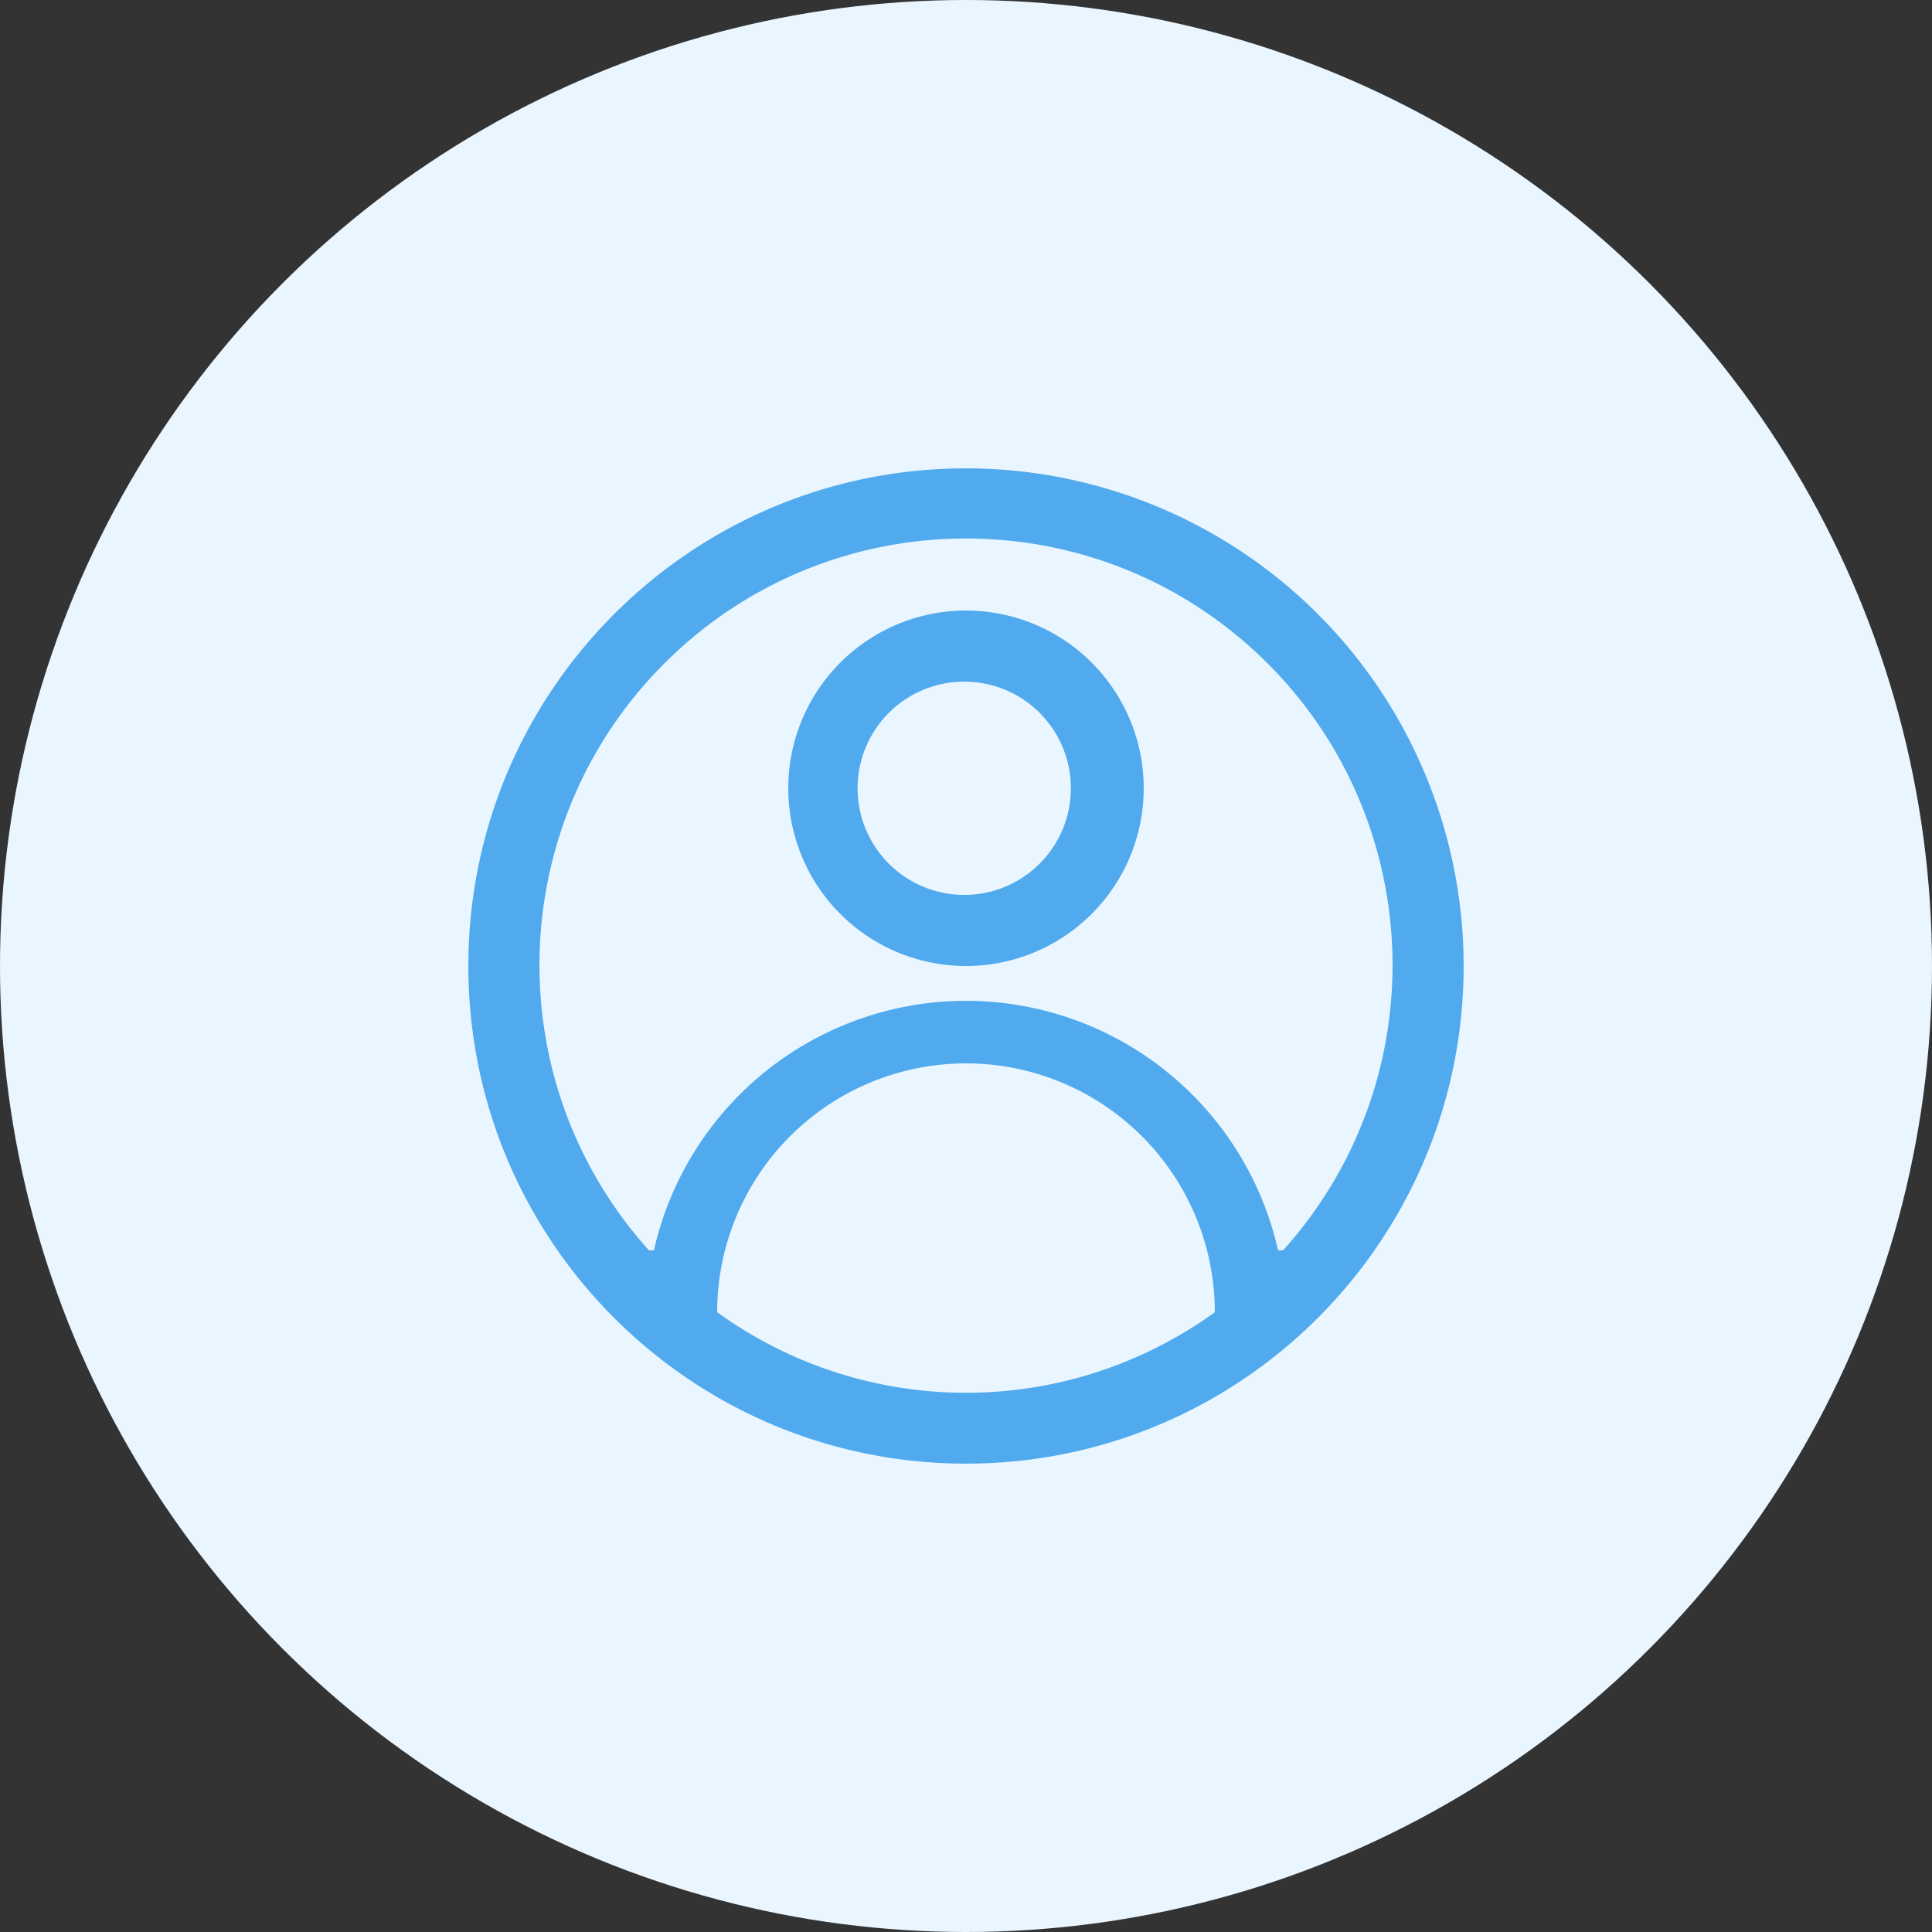
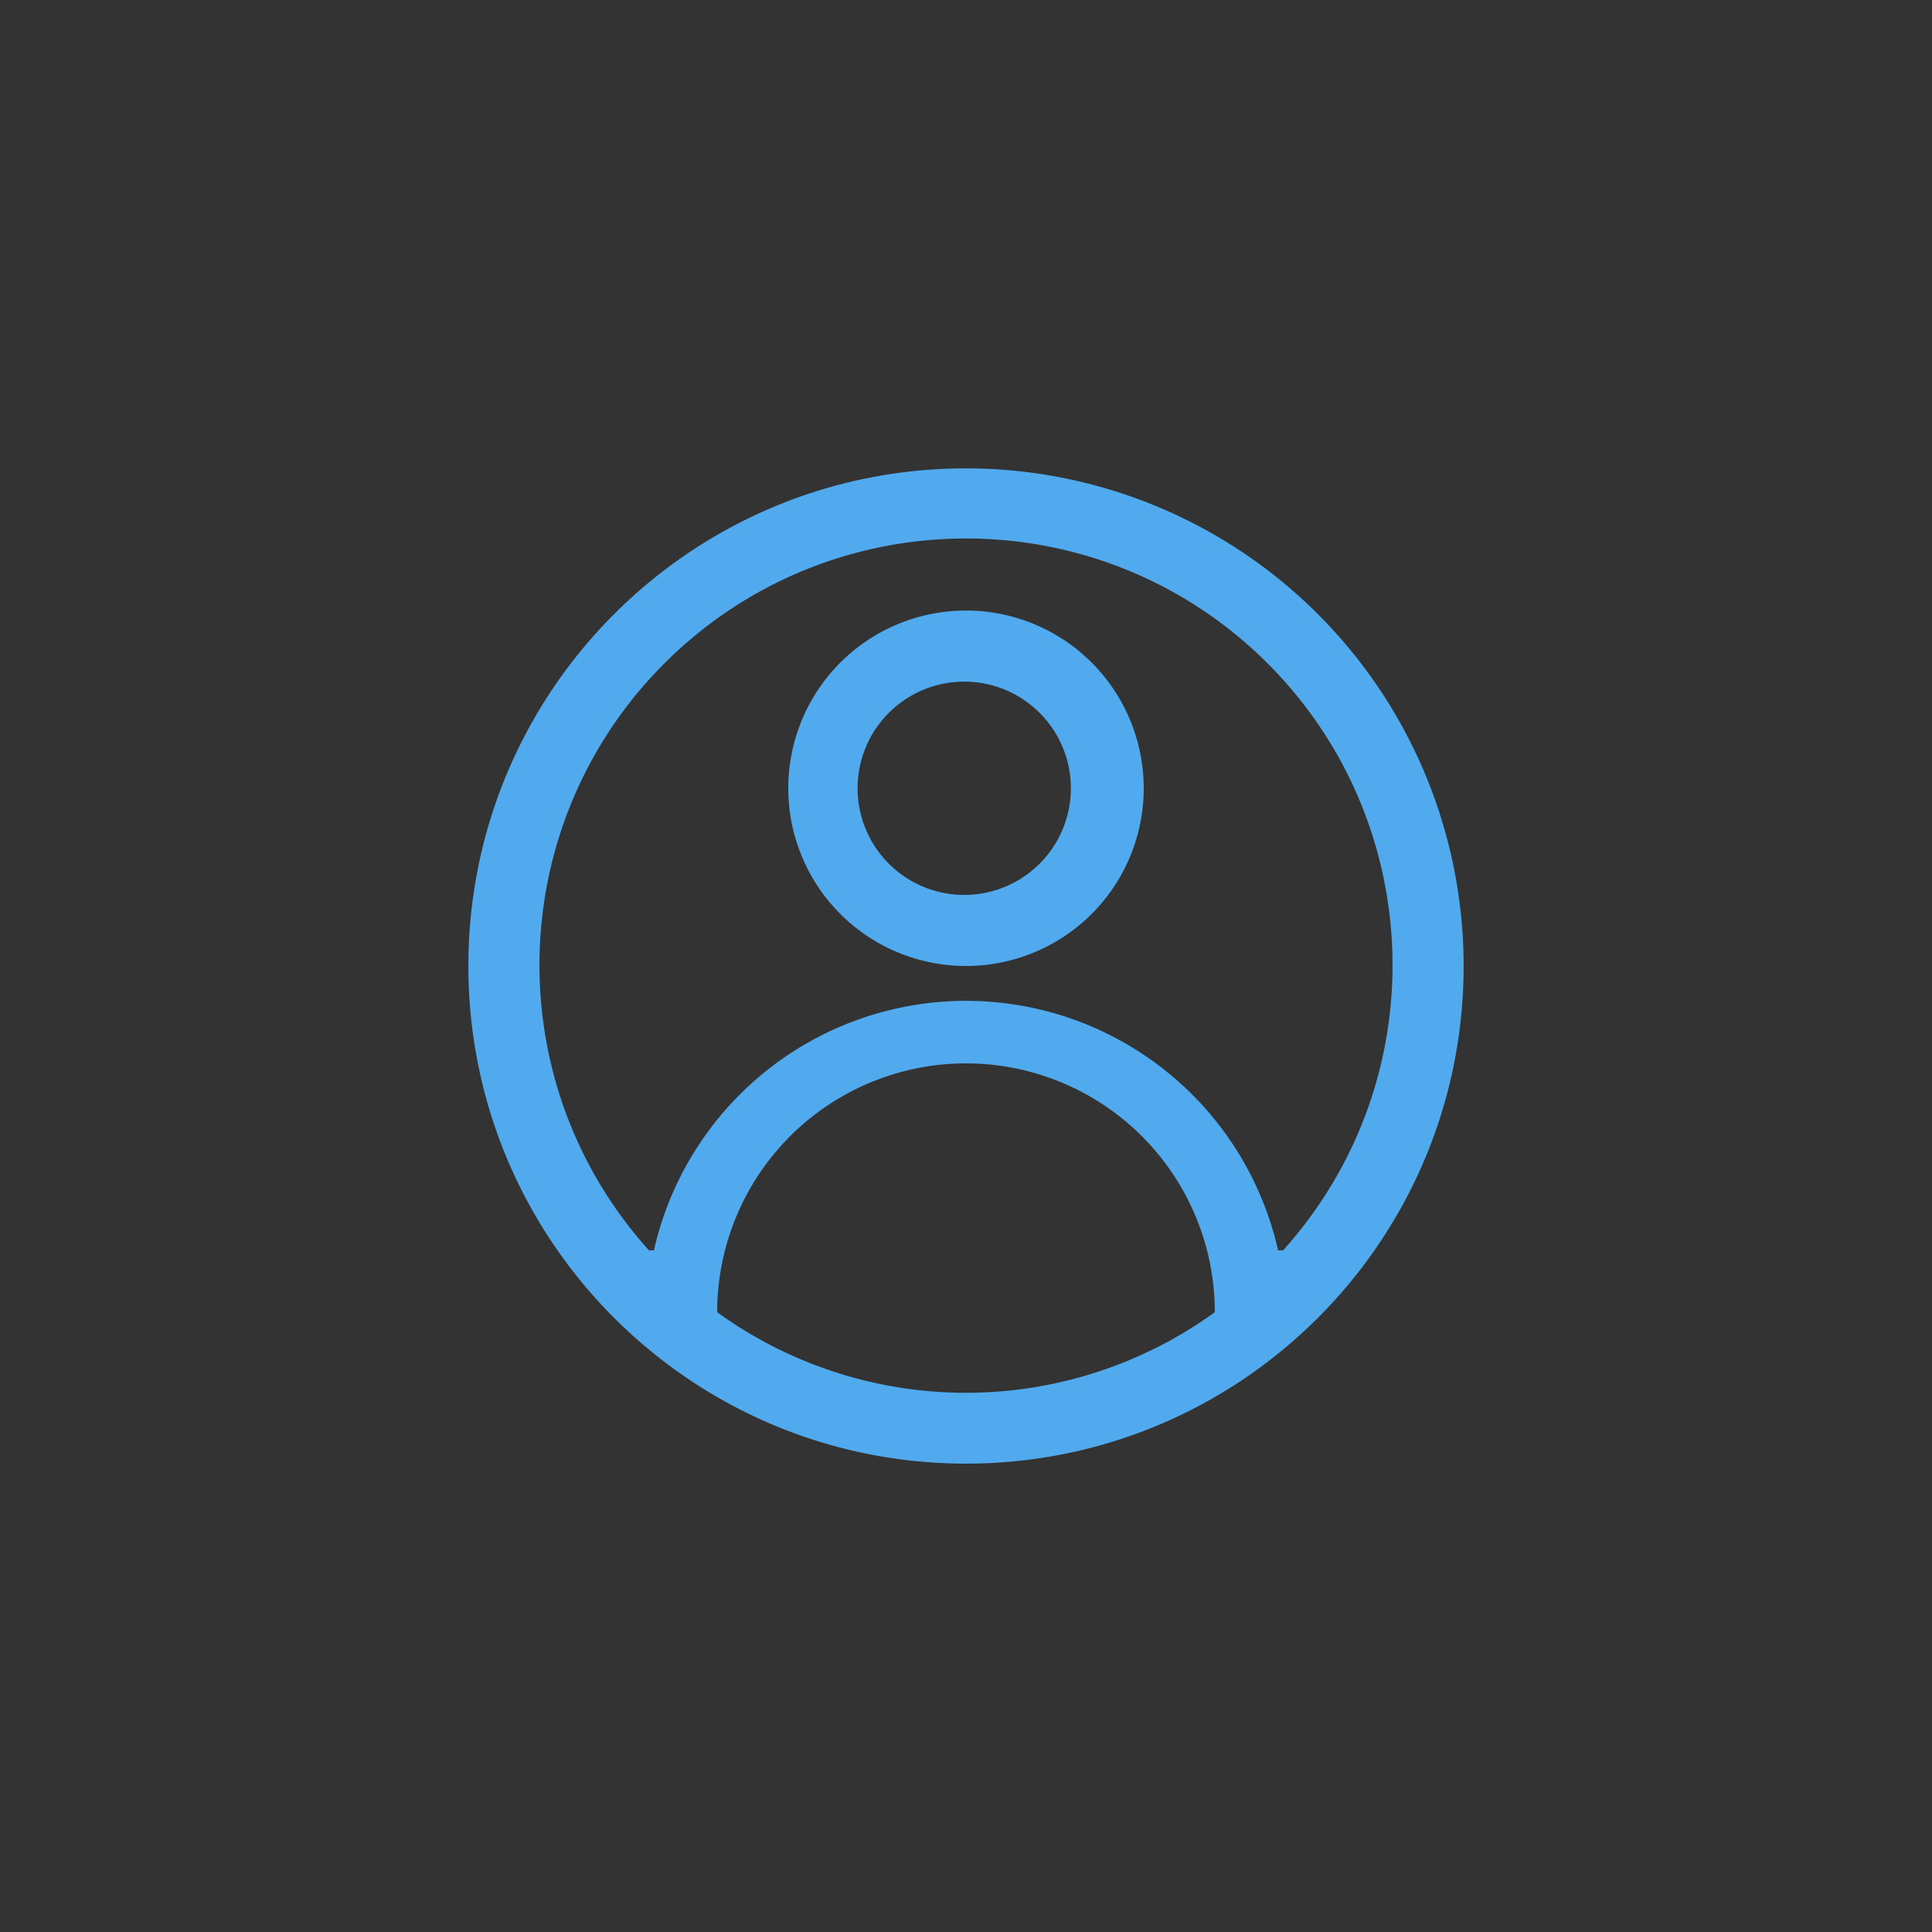
<svg xmlns="http://www.w3.org/2000/svg" width="66" height="66">
  <rect width="100%" height="100%" fill="#333333" stroke="none" />
  <g fill="none" fill-rule="evenodd">
-     <circle fill="#EAF6FF" cx="33" cy="33" r="33" />
-     <path d="M33 16c-9.389 0-17 7.611-17 17s7.611 17 17 17 17-7.611 17-17a17 17 0 00-17-17zm-8.5 28.827a8.5 8.5 0 1117 0 14.499 14.499 0 01-17 0zm19.331-2.113h-.17a10.929 10.929 0 00-21.322 0h-.17c-5.25-5.834-4.936-14.778.71-20.23 5.646-5.451 14.596-5.451 20.242 0 5.646 5.452 5.96 14.396.71 20.23zM33 20.857A6.071 6.071 0 1033 33a6.071 6.071 0 000-12.143zm0 9.714a3.643 3.643 0 110-7.285 3.643 3.643 0 010 7.285z" fill="#51AAED" fill-rule="nonzero" />
+     <path d="M33 16c-9.389 0-17 7.611-17 17s7.611 17 17 17 17-7.611 17-17a17 17 0 00-17-17zm-8.5 28.827a8.5 8.5 0 1117 0 14.499 14.499 0 01-17 0m19.331-2.113h-.17a10.929 10.929 0 00-21.322 0h-.17c-5.25-5.834-4.936-14.778.71-20.23 5.646-5.451 14.596-5.451 20.242 0 5.646 5.452 5.96 14.396.71 20.23zM33 20.857A6.071 6.071 0 1033 33a6.071 6.071 0 000-12.143zm0 9.714a3.643 3.643 0 110-7.285 3.643 3.643 0 010 7.285z" fill="#51AAED" fill-rule="nonzero" />
  </g>
</svg>